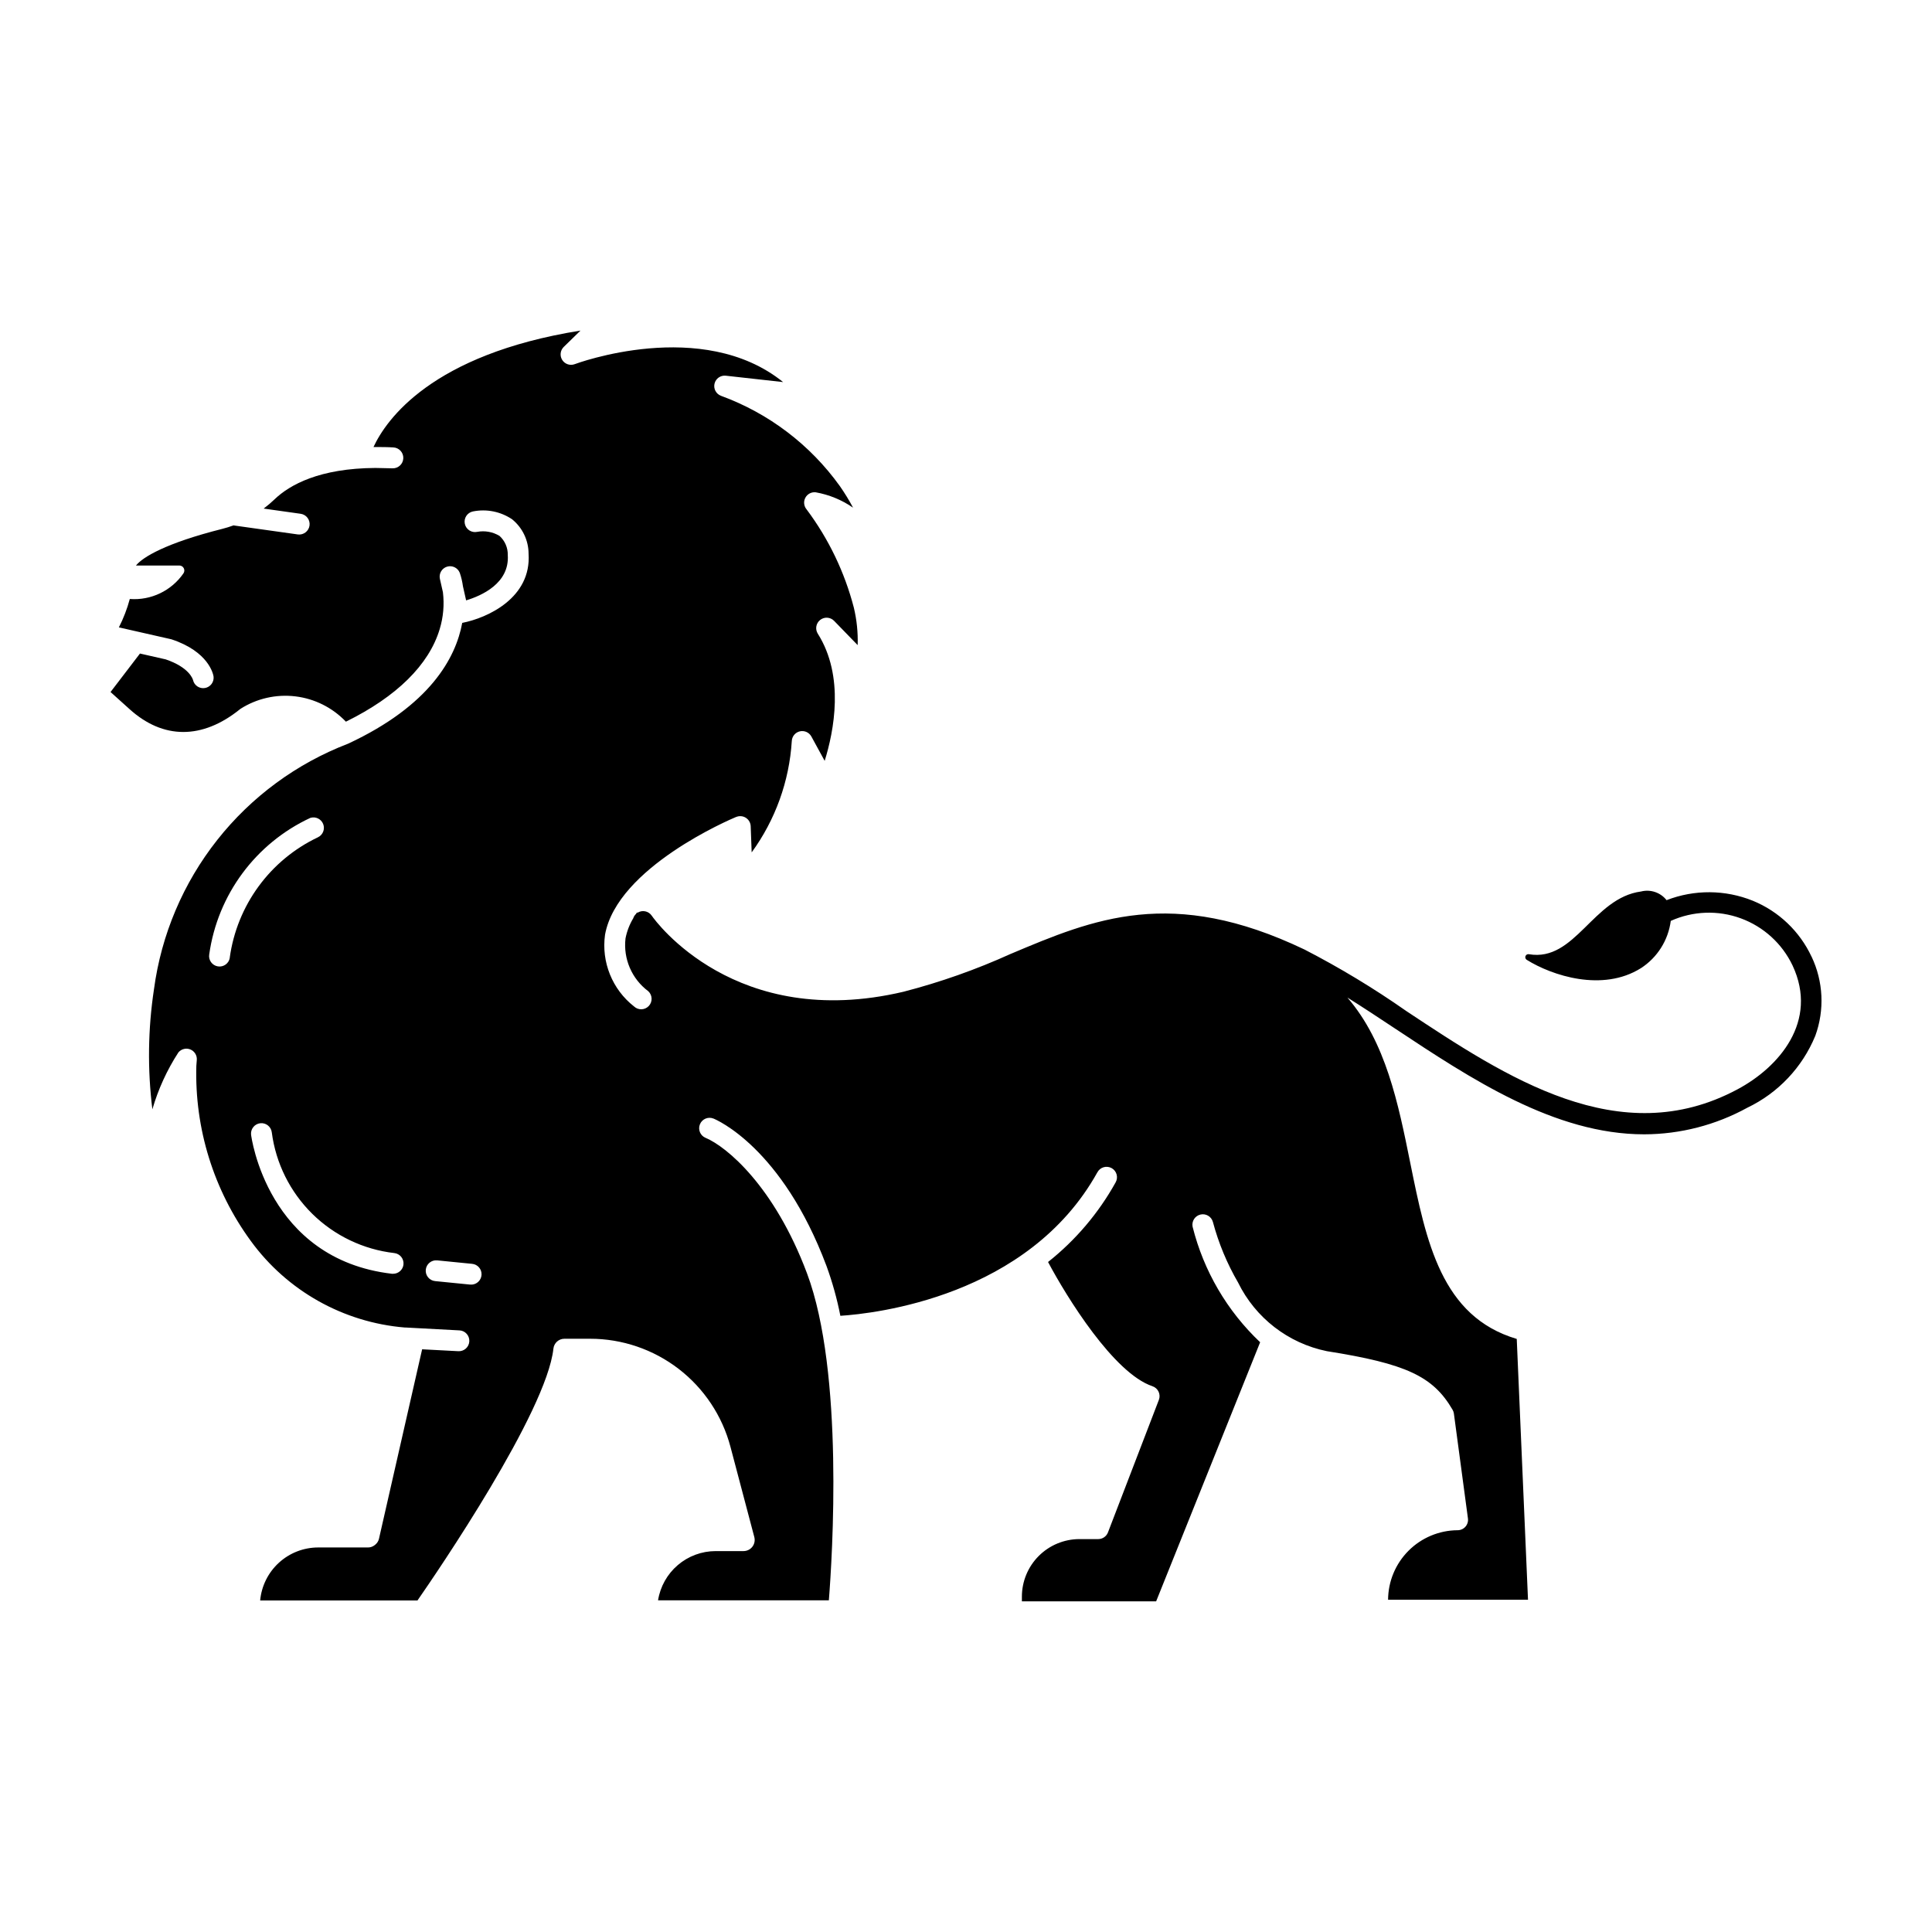
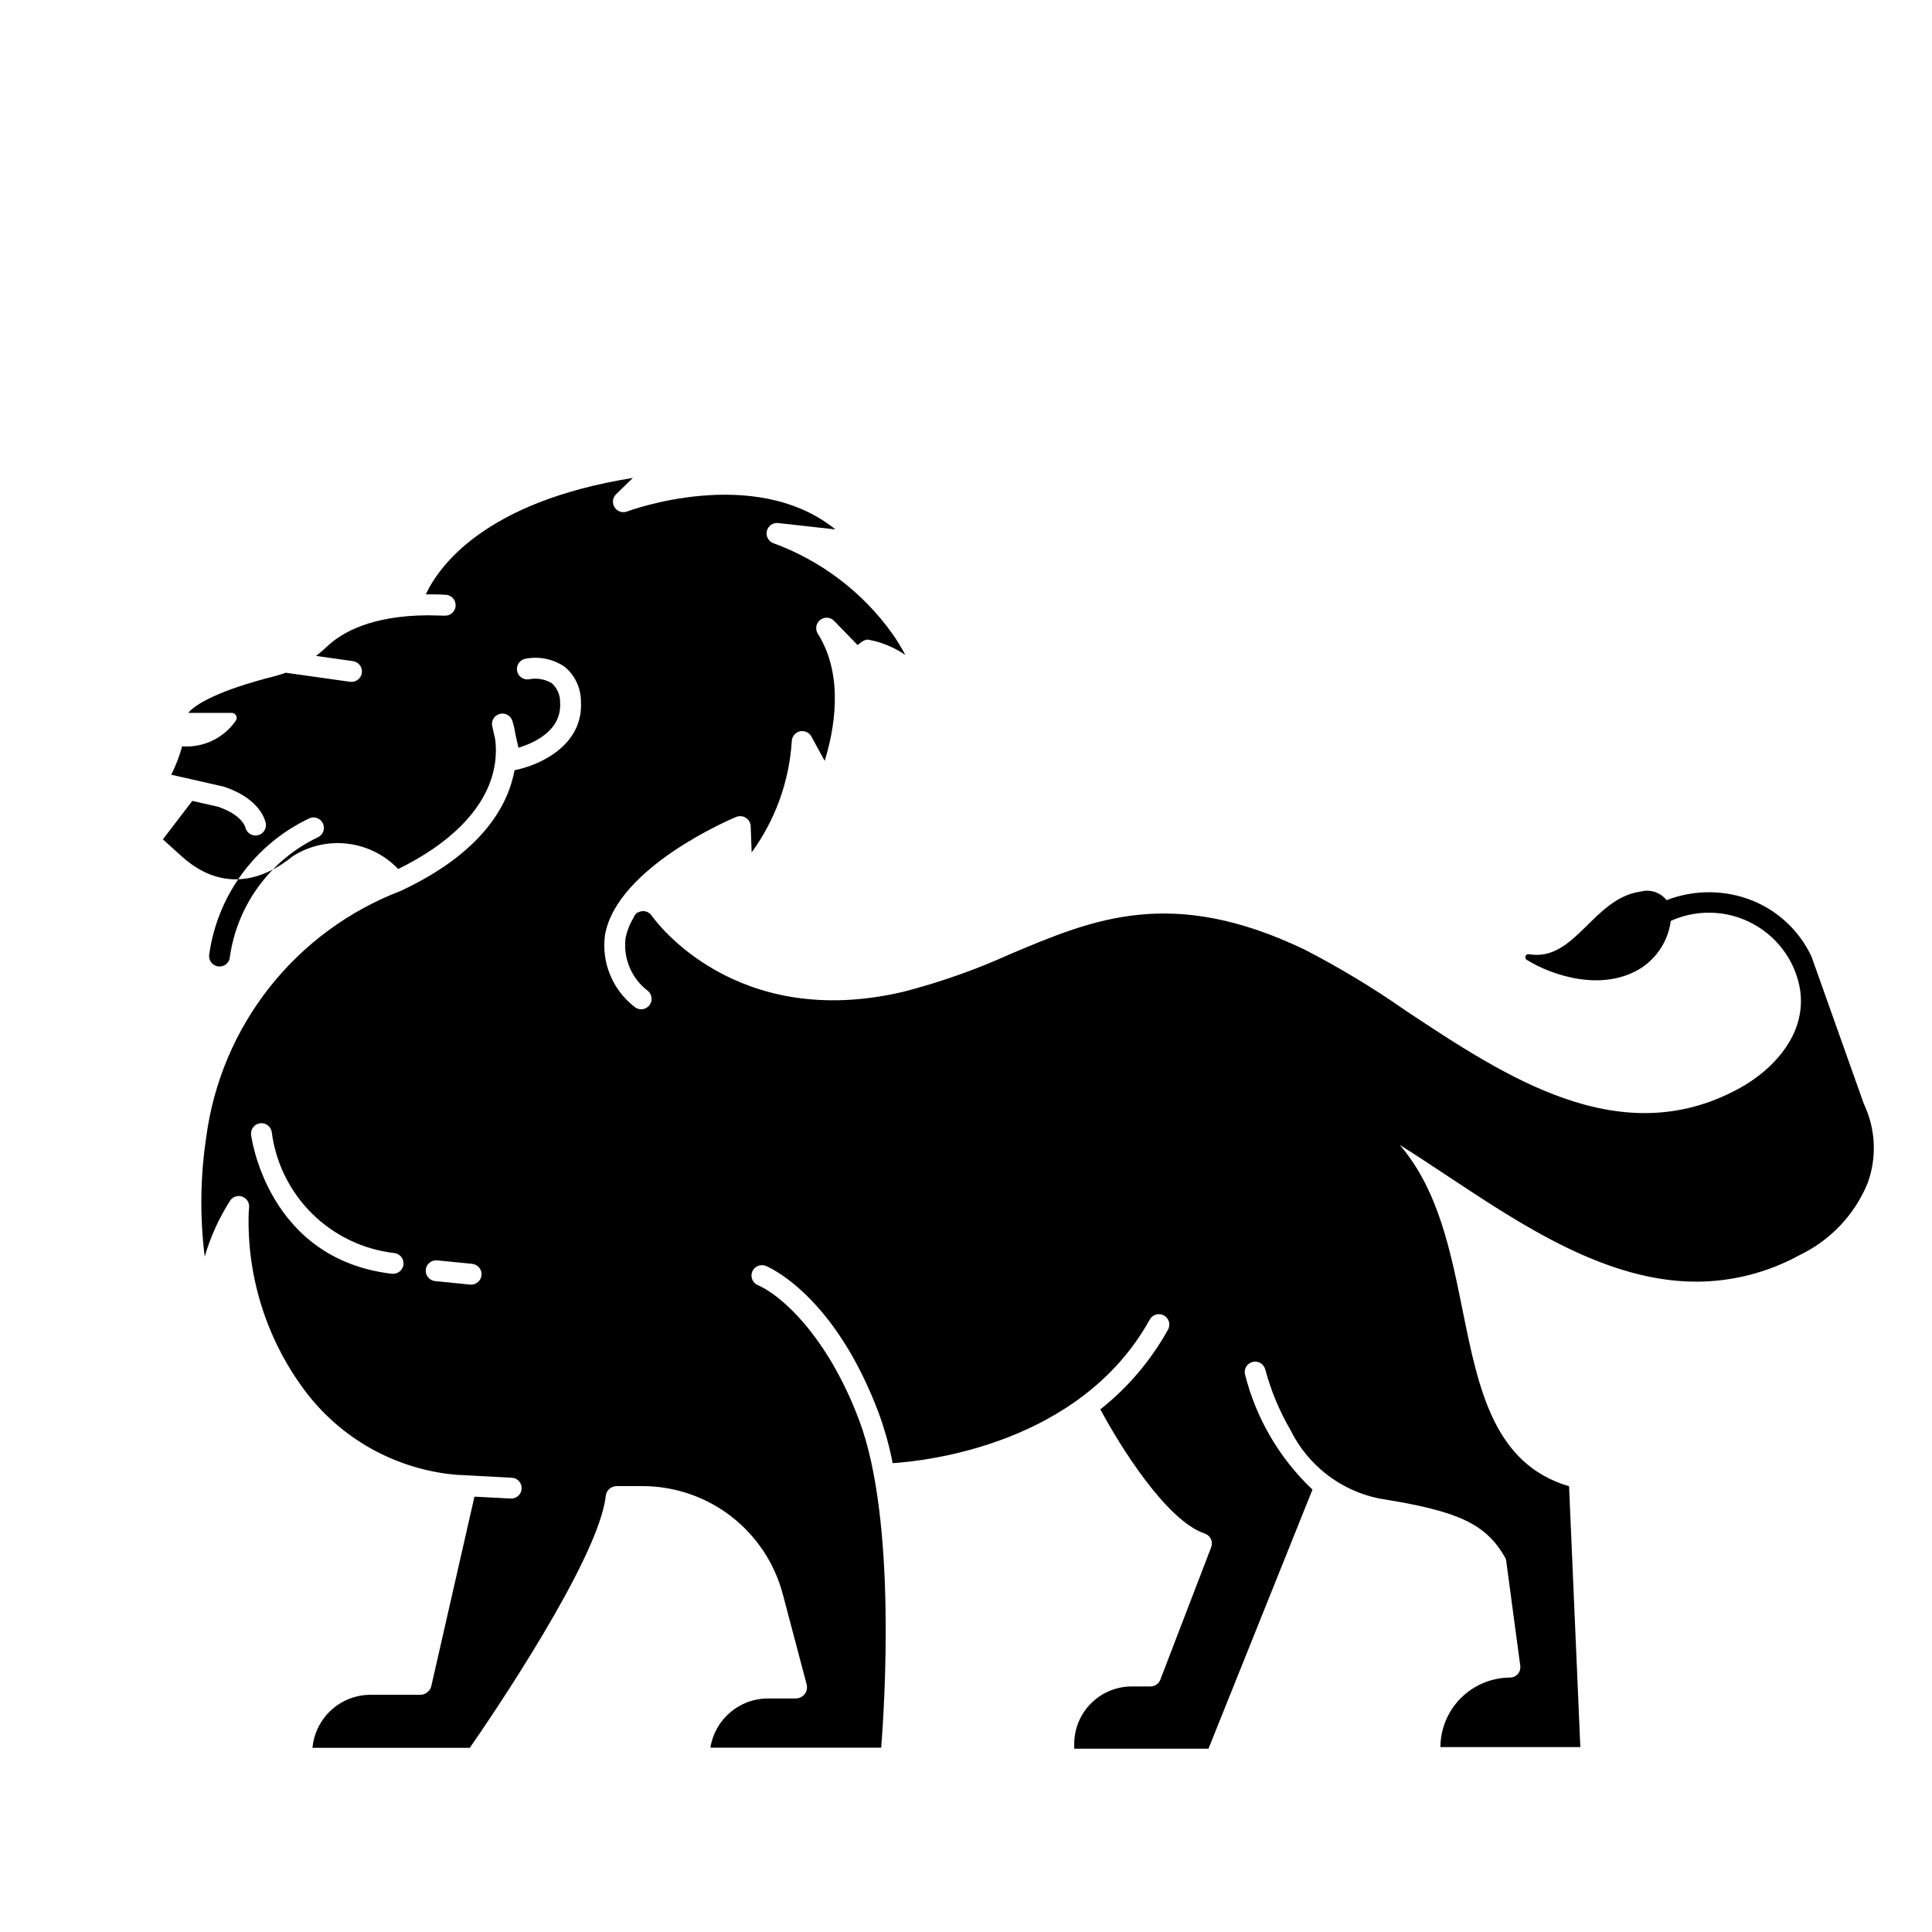
<svg xmlns="http://www.w3.org/2000/svg" fill="#000000" width="800px" height="800px" version="1.1" viewBox="144 144 512 512">
-   <path d="m624.07 397.51c-3.144-6.711-8.695-11.996-15.555-14.805-7.324-2.953-15.496-3.008-22.855-0.152-1.598-2.035-4.246-2.938-6.754-2.301-12.785 1.691-17.453 18.715-29.727 16.625-0.383-0.074-0.766 0.133-0.906 0.496-0.145 0.363-0.012 0.777 0.316 0.984 6.695 4.18 20.086 8.613 30.27 2.215v0.004c4.348-2.812 7.238-7.391 7.91-12.527 5.856-2.644 12.516-2.891 18.551-0.684 6.035 2.211 10.965 6.695 13.727 12.5 6.914 14.758-3.527 26.91-14.609 32.824-31.234 16.711-61.305-3.219-87.828-20.801v-0.004c-8.594-6.012-17.578-11.438-26.898-16.246-35.23-16.852-55.922-8.105-77.844 1.145v-0.004c-9.18 4.164-18.699 7.527-28.457 10.047-44.449 10.469-65.707-18.703-66.688-20.152-0.848-1.258-2.547-1.598-3.812-0.766l-0.102-0.121c-0.098 0.137-0.176 0.277-0.266 0.418-0.336 0.316-0.59 0.711-0.73 1.148-0.992 1.648-1.684 3.453-2.051 5.336-0.629 5.414 1.676 10.75 6.043 14 1.113 1.047 1.168 2.797 0.125 3.91-1.047 1.113-2.793 1.168-3.906 0.121-5.766-4.516-8.695-11.758-7.688-19.012 3.231-17.855 33.363-30.633 34.641-31.164 0.098-0.039 0.195-0.074 0.293-0.105l0.141-0.039v-0.004c0.816-0.234 1.695-0.078 2.383 0.422 0.688 0.496 1.109 1.285 1.145 2.133l0.258 6.949-0.004-0.004c6.281-8.621 9.973-18.859 10.637-29.508 0.055-1.238 0.926-2.293 2.137-2.574 1.207-0.281 2.457 0.277 3.051 1.367l3.527 6.457c2.43-7.805 5.344-22.379-1.828-33.711-0.75-1.195-0.477-2.762 0.633-3.637s2.695-0.773 3.684 0.234l6.254 6.438c0.105-3.332-0.234-6.668-1.008-9.91-2.441-9.414-6.695-18.266-12.523-26.051-0.734-0.863-0.867-2.086-0.336-3.086s1.617-1.574 2.742-1.449c3.555 0.629 6.93 2.019 9.902 4.07-1.043-1.961-2.203-3.856-3.473-5.68-7.863-10.98-18.859-19.332-31.543-23.969-1.297-0.5-2.019-1.883-1.691-3.234 0.332-1.348 1.609-2.242 2.992-2.086l15.18 1.688c-21.445-17.316-54.852-4.891-55.219-4.75-1.223 0.461-2.602 0.004-3.309-1.098-0.703-1.102-0.543-2.547 0.391-3.465l4.438-4.332c-39.5 6.316-51.508 23.648-54.855 30.859h0.613c1.461 0 3.023 0 4.609 0.102h0.004c1.531 0.051 2.727 1.336 2.676 2.867-0.055 1.527-1.336 2.727-2.867 2.672l-4.535-0.098c-14.816 0.09-22.672 4.457-26.703 8.297l0.004 0.004c-0.922 0.879-1.891 1.699-2.902 2.465l9.797 1.379c1.512 0.211 2.566 1.609 2.356 3.121-0.215 1.508-1.609 2.562-3.121 2.352l-16.695-2.344c-0.102-0.016-0.207-0.035-0.309-0.059-0.973 0.359-1.965 0.664-2.973 0.922-15.055 3.797-21.129 7.512-22.898 9.719h11.488c0.492-0.004 0.941 0.266 1.172 0.695 0.234 0.434 0.207 0.957-0.062 1.363-3.195 4.641-8.613 7.234-14.234 6.812-0.699 2.602-1.668 5.121-2.894 7.523l13.773 3.125v-0.004c0.09 0.02 0.18 0.047 0.266 0.078 9.723 3.246 10.938 9.125 11.047 9.785l0.004-0.004c0.191 1.469-0.801 2.828-2.258 3.086-1.457 0.262-2.863-0.672-3.184-2.117-0.07-0.262-1.008-3.352-7.231-5.465l-6.828-1.551-7.797 10.199 5.039 4.535c8.906 8.062 19.277 8.062 29.223 0.055l0.16-0.125h-0.004c4.332-2.762 9.488-3.934 14.586-3.312 5.098 0.617 9.82 2.988 13.367 6.703 13.457-6.621 22.035-15.086 24.863-24.547 0.957-3.156 1.246-6.481 0.848-9.754l-0.797-3.527c-0.32-1.406 0.504-2.824 1.883-3.246 1.383-0.422 2.856 0.289 3.383 1.637 0.395 1.156 0.676 2.352 0.84 3.566l0.84 3.727c4.07-1.23 11.531-4.508 11.039-12 0.047-1.93-0.75-3.785-2.18-5.078-1.781-1.082-3.894-1.465-5.941-1.078-1.492 0.309-2.957-0.648-3.266-2.144-0.312-1.492 0.648-2.957 2.141-3.266 3.602-0.727 7.34 0.02 10.387 2.07 2.754 2.234 4.359 5.586 4.371 9.133 0.77 11.684-10.844 17.008-17.582 18.328-1.727 9.332-8.566 21.902-30.23 32.008l-0.059 0.023c-13.621 5.231-25.582 14.035-34.625 25.48-9.047 11.449-14.84 25.121-16.777 39.582-1.598 10.535-1.738 21.238-0.426 31.812 1.551-5.336 3.871-10.414 6.894-15.074 0.77-0.922 2.047-1.242 3.16-0.793 1.113 0.453 1.809 1.57 1.719 2.766l-0.121 1.578c-0.477 16.648 4.606 32.984 14.441 46.426 9.625 13.211 24.52 21.578 40.809 22.926 0.086-0.008 0.176-0.008 0.262 0l14.219 0.762v-0.004c1.523 0.082 2.691 1.383 2.609 2.906-0.078 1.523-1.379 2.691-2.902 2.613l-9.602-0.504-11.438 50.219c-0.141 0.609-0.484 1.152-0.973 1.547l-0.207 0.168v-0.004c-0.488 0.379-1.086 0.586-1.703 0.586h-13.227c-3.852 0.004-7.562 1.445-10.406 4.043-2.844 2.602-4.617 6.168-4.969 10.004h41.691c5.254-7.559 34.195-49.949 36.023-66.73 0.156-1.5 1.422-2.637 2.93-2.629h6.812c8.484 0.004 16.734 2.816 23.457 7.992 6.723 5.18 11.547 12.434 13.719 20.637l6.324 23.93v0.004c0.234 0.887 0.043 1.832-0.516 2.559-0.559 0.727-1.426 1.152-2.344 1.152h-7.398c-3.68 0.008-7.234 1.324-10.027 3.715-2.797 2.391-4.648 5.699-5.223 9.328h45.262c0.902-11.391 4.066-60.375-5.793-86.656-8.676-23.145-21.363-33.598-26.859-35.895-1.414-0.574-2.09-2.188-1.516-3.598 0.578-1.414 2.188-2.09 3.602-1.516 0.734 0.297 18.168 7.652 29.945 39.07 1.566 4.301 2.793 8.711 3.672 13.199 9.07-0.586 49.785-5.039 68.109-38.023l0.004 0.004c0.344-0.656 0.941-1.145 1.652-1.355 0.711-0.211 1.477-0.125 2.125 0.234 0.648 0.359 1.125 0.965 1.32 1.68 0.199 0.715 0.098 1.48-0.273 2.121-4.519 8.137-10.602 15.301-17.898 21.082 4.992 9.387 17.445 29.508 27.668 32.918v0.004c0.715 0.238 1.301 0.758 1.621 1.441 0.32 0.684 0.352 1.465 0.082 2.168l-13.492 35.125v0.004c-0.41 1.066-1.438 1.77-2.578 1.77h-4.988c-4.043 0.008-7.918 1.613-10.777 4.473-2.859 2.856-4.465 6.734-4.469 10.773v1.25h35.578l27.562-68.66c-8.766-8.293-14.977-18.918-17.902-30.625-0.281-1.457 0.637-2.875 2.082-3.215 1.445-0.34 2.898 0.52 3.297 1.949 1.504 5.629 3.746 11.031 6.676 16.066 4.598 9.379 13.285 16.098 23.52 18.188 20.992 3.316 28.156 6.648 33.32 15.523 0.18 0.309 0.301 0.652 0.352 1.008l3.723 27.797c0.109 0.789-0.133 1.586-0.656 2.184-0.527 0.602-1.285 0.945-2.082 0.941-4.879 0.031-9.551 1.98-13 5.43s-5.398 8.117-5.426 12.996h37.082l-2.984-69.121c-19.977-5.93-23.977-25.695-28.215-46.633-3.188-15.809-6.481-32.023-16.66-43.832 4.031 2.519 8.219 5.289 12.496 8.125 20.227 13.406 42.414 28.117 66.156 28.117 9.555-0.023 18.953-2.449 27.332-7.051 8.152-3.902 14.57-10.688 18.008-19.047 2.5-6.848 2.141-14.418-0.992-21.004zm-419.17 0.316v0.004c-0.25 1.504-1.676 2.523-3.18 2.269-1.504-0.25-2.523-1.672-2.273-3.176 2.227-15.816 12.305-29.43 26.785-36.172 1.387-0.441 2.879 0.27 3.414 1.629 0.531 1.355-0.082 2.891-1.398 3.512-12.676 6.023-21.461 18.031-23.367 31.938zm46.023 81.297c-0.16 1.391-1.34 2.441-2.742 2.438-0.105 0.008-0.215 0.008-0.32 0-33.082-3.871-37.281-36.492-37.32-36.824l-0.004 0.004c-0.086-0.73 0.121-1.461 0.574-2.035 0.453-0.578 1.117-0.949 1.844-1.035 1.516-0.18 2.891 0.902 3.07 2.418 1.066 8.191 4.848 15.789 10.73 21.586 5.887 5.797 13.543 9.457 21.75 10.402 1.504 0.18 2.582 1.539 2.418 3.047zm17.898 5.301c-0.09 0.004-0.184 0.004-0.277 0l-9.234-0.918c-1.516-0.148-2.625-1.5-2.477-3.019 0.152-1.52 1.504-2.625 3.023-2.477l9.234 0.918c1.48 0.125 2.594 1.398 2.523 2.883-0.07 1.484-1.305 2.648-2.793 2.629z" />
+   <path d="m624.07 397.51c-3.144-6.711-8.695-11.996-15.555-14.805-7.324-2.953-15.496-3.008-22.855-0.152-1.598-2.035-4.246-2.938-6.754-2.301-12.785 1.691-17.453 18.715-29.727 16.625-0.383-0.074-0.766 0.133-0.906 0.496-0.145 0.363-0.012 0.777 0.316 0.984 6.695 4.18 20.086 8.613 30.27 2.215v0.004c4.348-2.812 7.238-7.391 7.91-12.527 5.856-2.644 12.516-2.891 18.551-0.684 6.035 2.211 10.965 6.695 13.727 12.5 6.914 14.758-3.527 26.91-14.609 32.824-31.234 16.711-61.305-3.219-87.828-20.801v-0.004c-8.594-6.012-17.578-11.438-26.898-16.246-35.23-16.852-55.922-8.105-77.844 1.145v-0.004c-9.18 4.164-18.699 7.527-28.457 10.047-44.449 10.469-65.707-18.703-66.688-20.152-0.848-1.258-2.547-1.598-3.812-0.766l-0.102-0.121c-0.098 0.137-0.176 0.277-0.266 0.418-0.336 0.316-0.59 0.711-0.73 1.148-0.992 1.648-1.684 3.453-2.051 5.336-0.629 5.414 1.676 10.75 6.043 14 1.113 1.047 1.168 2.797 0.125 3.91-1.047 1.113-2.793 1.168-3.906 0.121-5.766-4.516-8.695-11.758-7.688-19.012 3.231-17.855 33.363-30.633 34.641-31.164 0.098-0.039 0.195-0.074 0.293-0.105l0.141-0.039v-0.004c0.816-0.234 1.695-0.078 2.383 0.422 0.688 0.496 1.109 1.285 1.145 2.133l0.258 6.949-0.004-0.004c6.281-8.621 9.973-18.859 10.637-29.508 0.055-1.238 0.926-2.293 2.137-2.574 1.207-0.281 2.457 0.277 3.051 1.367l3.527 6.457c2.43-7.805 5.344-22.379-1.828-33.711-0.75-1.195-0.477-2.762 0.633-3.637s2.695-0.773 3.684 0.234l6.254 6.438s1.617-1.574 2.742-1.449c3.555 0.629 6.93 2.019 9.902 4.07-1.043-1.961-2.203-3.856-3.473-5.68-7.863-10.98-18.859-19.332-31.543-23.969-1.297-0.5-2.019-1.883-1.691-3.234 0.332-1.348 1.609-2.242 2.992-2.086l15.18 1.688c-21.445-17.316-54.852-4.891-55.219-4.75-1.223 0.461-2.602 0.004-3.309-1.098-0.703-1.102-0.543-2.547 0.391-3.465l4.438-4.332c-39.5 6.316-51.508 23.648-54.855 30.859h0.613c1.461 0 3.023 0 4.609 0.102h0.004c1.531 0.051 2.727 1.336 2.676 2.867-0.055 1.527-1.336 2.727-2.867 2.672l-4.535-0.098c-14.816 0.09-22.672 4.457-26.703 8.297l0.004 0.004c-0.922 0.879-1.891 1.699-2.902 2.465l9.797 1.379c1.512 0.211 2.566 1.609 2.356 3.121-0.215 1.508-1.609 2.562-3.121 2.352l-16.695-2.344c-0.102-0.016-0.207-0.035-0.309-0.059-0.973 0.359-1.965 0.664-2.973 0.922-15.055 3.797-21.129 7.512-22.898 9.719h11.488c0.492-0.004 0.941 0.266 1.172 0.695 0.234 0.434 0.207 0.957-0.062 1.363-3.195 4.641-8.613 7.234-14.234 6.812-0.699 2.602-1.668 5.121-2.894 7.523l13.773 3.125v-0.004c0.09 0.02 0.18 0.047 0.266 0.078 9.723 3.246 10.938 9.125 11.047 9.785l0.004-0.004c0.191 1.469-0.801 2.828-2.258 3.086-1.457 0.262-2.863-0.672-3.184-2.117-0.07-0.262-1.008-3.352-7.231-5.465l-6.828-1.551-7.797 10.199 5.039 4.535c8.906 8.062 19.277 8.062 29.223 0.055l0.16-0.125h-0.004c4.332-2.762 9.488-3.934 14.586-3.312 5.098 0.617 9.82 2.988 13.367 6.703 13.457-6.621 22.035-15.086 24.863-24.547 0.957-3.156 1.246-6.481 0.848-9.754l-0.797-3.527c-0.32-1.406 0.504-2.824 1.883-3.246 1.383-0.422 2.856 0.289 3.383 1.637 0.395 1.156 0.676 2.352 0.84 3.566l0.84 3.727c4.07-1.23 11.531-4.508 11.039-12 0.047-1.93-0.75-3.785-2.18-5.078-1.781-1.082-3.894-1.465-5.941-1.078-1.492 0.309-2.957-0.648-3.266-2.144-0.312-1.492 0.648-2.957 2.141-3.266 3.602-0.727 7.34 0.02 10.387 2.07 2.754 2.234 4.359 5.586 4.371 9.133 0.77 11.684-10.844 17.008-17.582 18.328-1.727 9.332-8.566 21.902-30.23 32.008l-0.059 0.023c-13.621 5.231-25.582 14.035-34.625 25.48-9.047 11.449-14.84 25.121-16.777 39.582-1.598 10.535-1.738 21.238-0.426 31.812 1.551-5.336 3.871-10.414 6.894-15.074 0.77-0.922 2.047-1.242 3.16-0.793 1.113 0.453 1.809 1.57 1.719 2.766l-0.121 1.578c-0.477 16.648 4.606 32.984 14.441 46.426 9.625 13.211 24.52 21.578 40.809 22.926 0.086-0.008 0.176-0.008 0.262 0l14.219 0.762v-0.004c1.523 0.082 2.691 1.383 2.609 2.906-0.078 1.523-1.379 2.691-2.902 2.613l-9.602-0.504-11.438 50.219c-0.141 0.609-0.484 1.152-0.973 1.547l-0.207 0.168v-0.004c-0.488 0.379-1.086 0.586-1.703 0.586h-13.227c-3.852 0.004-7.562 1.445-10.406 4.043-2.844 2.602-4.617 6.168-4.969 10.004h41.691c5.254-7.559 34.195-49.949 36.023-66.73 0.156-1.5 1.422-2.637 2.93-2.629h6.812c8.484 0.004 16.734 2.816 23.457 7.992 6.723 5.18 11.547 12.434 13.719 20.637l6.324 23.93v0.004c0.234 0.887 0.043 1.832-0.516 2.559-0.559 0.727-1.426 1.152-2.344 1.152h-7.398c-3.68 0.008-7.234 1.324-10.027 3.715-2.797 2.391-4.648 5.699-5.223 9.328h45.262c0.902-11.391 4.066-60.375-5.793-86.656-8.676-23.145-21.363-33.598-26.859-35.895-1.414-0.574-2.09-2.188-1.516-3.598 0.578-1.414 2.188-2.09 3.602-1.516 0.734 0.297 18.168 7.652 29.945 39.07 1.566 4.301 2.793 8.711 3.672 13.199 9.07-0.586 49.785-5.039 68.109-38.023l0.004 0.004c0.344-0.656 0.941-1.145 1.652-1.355 0.711-0.211 1.477-0.125 2.125 0.234 0.648 0.359 1.125 0.965 1.32 1.68 0.199 0.715 0.098 1.48-0.273 2.121-4.519 8.137-10.602 15.301-17.898 21.082 4.992 9.387 17.445 29.508 27.668 32.918v0.004c0.715 0.238 1.301 0.758 1.621 1.441 0.32 0.684 0.352 1.465 0.082 2.168l-13.492 35.125v0.004c-0.41 1.066-1.438 1.77-2.578 1.77h-4.988c-4.043 0.008-7.918 1.613-10.777 4.473-2.859 2.856-4.465 6.734-4.469 10.773v1.25h35.578l27.562-68.66c-8.766-8.293-14.977-18.918-17.902-30.625-0.281-1.457 0.637-2.875 2.082-3.215 1.445-0.34 2.898 0.52 3.297 1.949 1.504 5.629 3.746 11.031 6.676 16.066 4.598 9.379 13.285 16.098 23.52 18.188 20.992 3.316 28.156 6.648 33.32 15.523 0.18 0.309 0.301 0.652 0.352 1.008l3.723 27.797c0.109 0.789-0.133 1.586-0.656 2.184-0.527 0.602-1.285 0.945-2.082 0.941-4.879 0.031-9.551 1.98-13 5.43s-5.398 8.117-5.426 12.996h37.082l-2.984-69.121c-19.977-5.93-23.977-25.695-28.215-46.633-3.188-15.809-6.481-32.023-16.66-43.832 4.031 2.519 8.219 5.289 12.496 8.125 20.227 13.406 42.414 28.117 66.156 28.117 9.555-0.023 18.953-2.449 27.332-7.051 8.152-3.902 14.57-10.688 18.008-19.047 2.5-6.848 2.141-14.418-0.992-21.004zm-419.17 0.316v0.004c-0.25 1.504-1.676 2.523-3.18 2.269-1.504-0.25-2.523-1.672-2.273-3.176 2.227-15.816 12.305-29.43 26.785-36.172 1.387-0.441 2.879 0.27 3.414 1.629 0.531 1.355-0.082 2.891-1.398 3.512-12.676 6.023-21.461 18.031-23.367 31.938zm46.023 81.297c-0.16 1.391-1.34 2.441-2.742 2.438-0.105 0.008-0.215 0.008-0.32 0-33.082-3.871-37.281-36.492-37.32-36.824l-0.004 0.004c-0.086-0.73 0.121-1.461 0.574-2.035 0.453-0.578 1.117-0.949 1.844-1.035 1.516-0.18 2.891 0.902 3.07 2.418 1.066 8.191 4.848 15.789 10.73 21.586 5.887 5.797 13.543 9.457 21.75 10.402 1.504 0.18 2.582 1.539 2.418 3.047zm17.898 5.301c-0.09 0.004-0.184 0.004-0.277 0l-9.234-0.918c-1.516-0.148-2.625-1.5-2.477-3.019 0.152-1.52 1.504-2.625 3.023-2.477l9.234 0.918c1.48 0.125 2.594 1.398 2.523 2.883-0.07 1.484-1.305 2.648-2.793 2.629z" />
</svg>